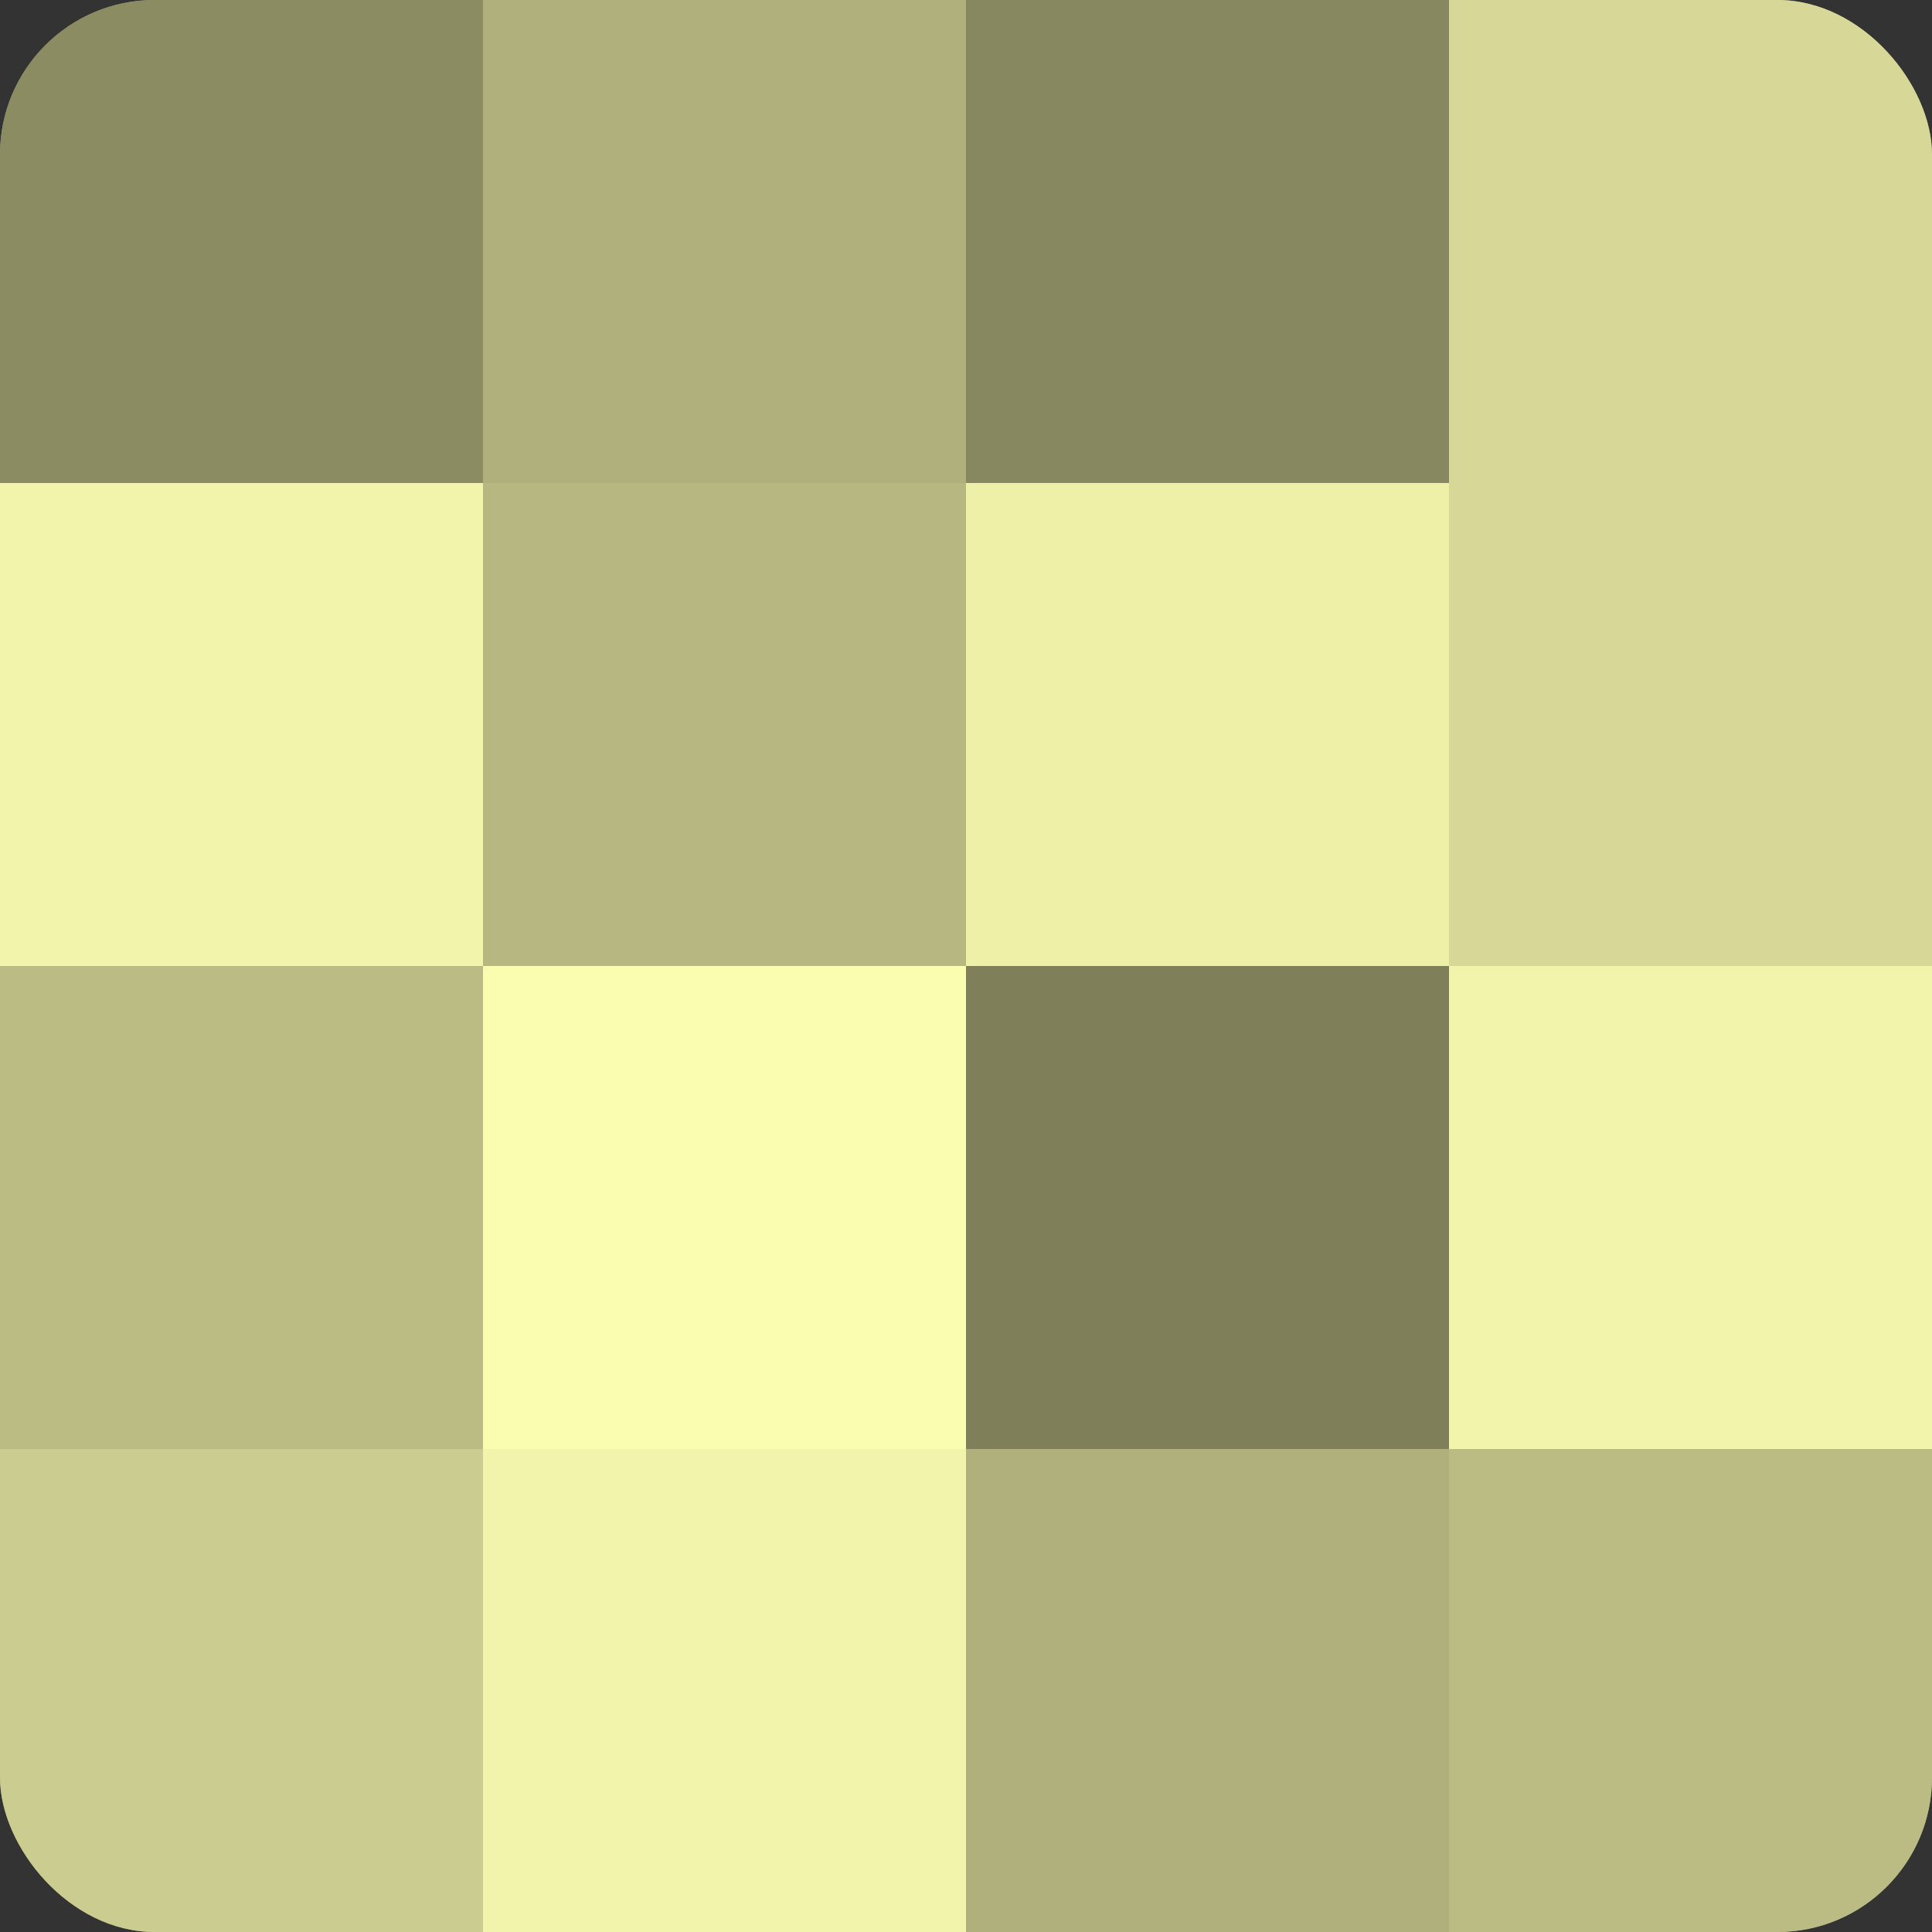
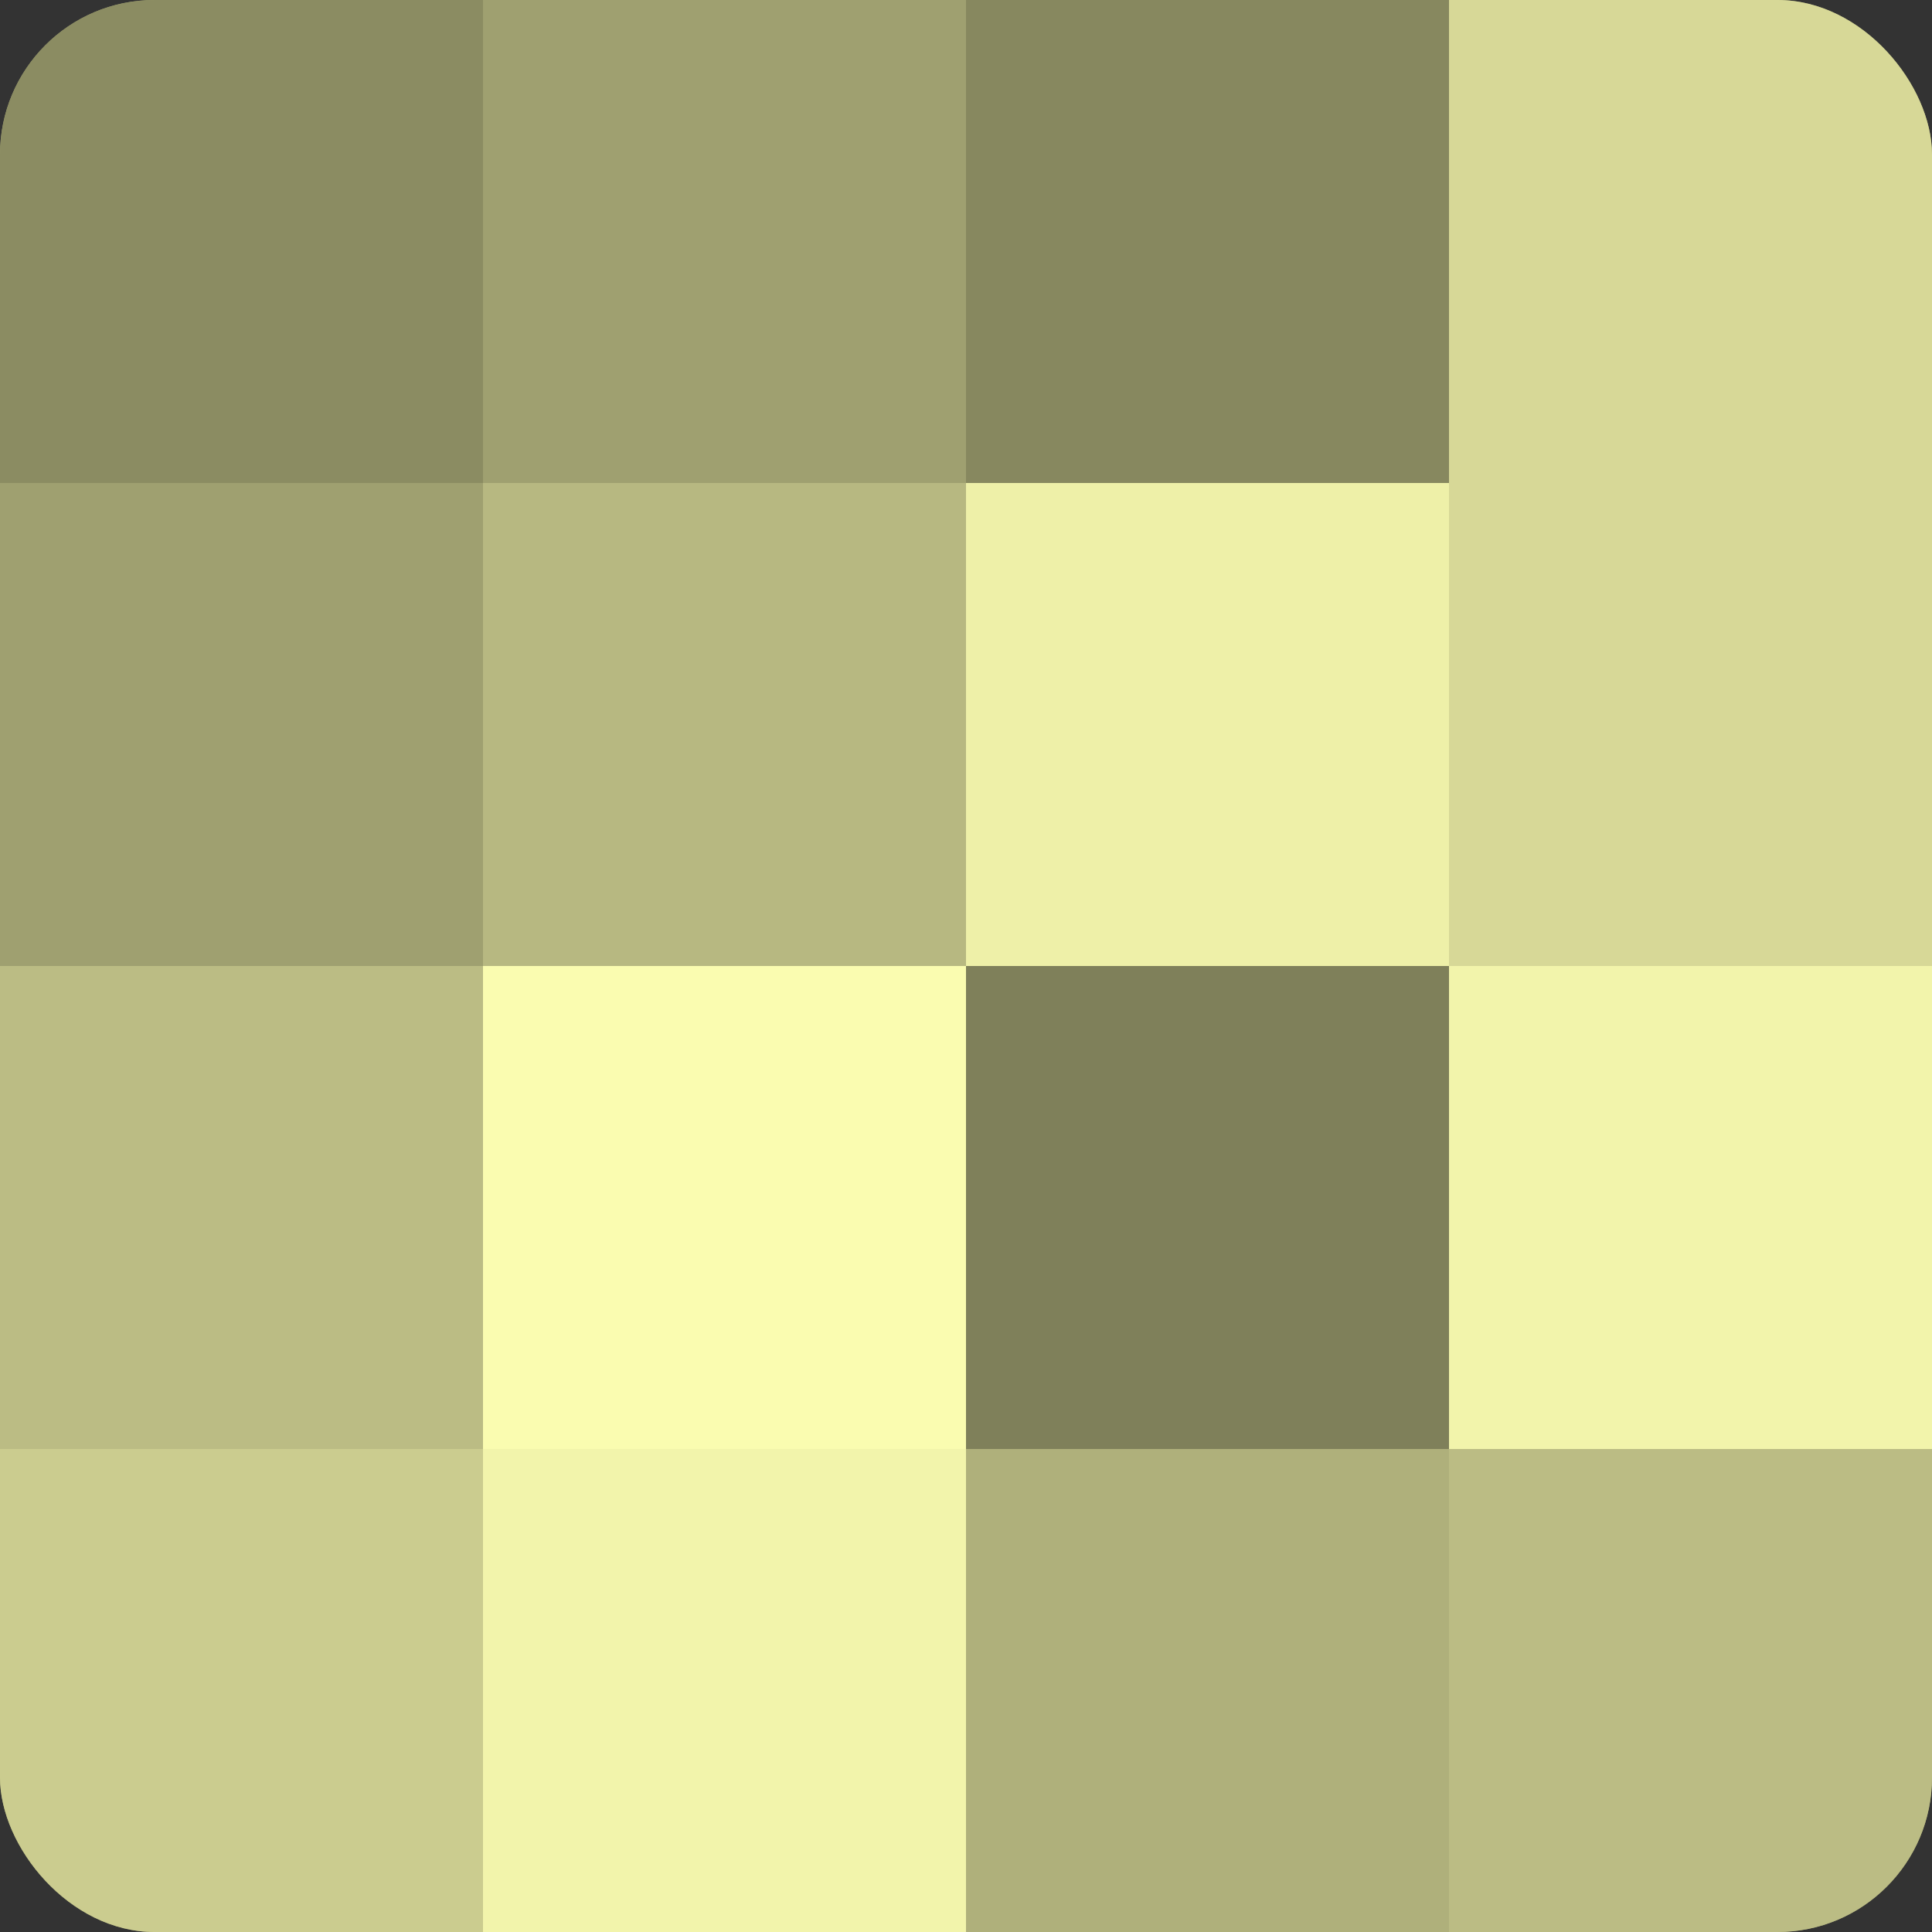
<svg xmlns="http://www.w3.org/2000/svg" width="60" height="60" viewBox="0 0 100 100" preserveAspectRatio="xMidYMid meet">
  <rect x="0" y="0" width="100" height="100" fill="#333333" stroke="none" />
  <defs>
    <clipPath id="c" width="100" height="100">
      <rect width="100" height="100" rx="8" ry="8" />
    </clipPath>
  </defs>
  <g clip-path="url(#c)">
    <rect width="100" height="100" fill="#9fa070" />
    <rect width="25" height="25" fill="#8b8c62" />
-     <rect y="25" width="25" height="25" fill="#f2f4ab" />
    <rect y="50" width="25" height="25" fill="#bbbc84" />
    <rect y="75" width="25" height="25" fill="#cbcc8f" />
-     <rect x="25" width="25" height="25" fill="#afb07b" />
    <rect x="25" y="25" width="25" height="25" fill="#b7b881" />
    <rect x="25" y="50" width="25" height="25" fill="#fafcb0" />
    <rect x="25" y="75" width="25" height="25" fill="#f2f4ab" />
    <rect x="50" width="25" height="25" fill="#87885f" />
    <rect x="50" y="25" width="25" height="25" fill="#eef0a8" />
    <rect x="50" y="50" width="25" height="25" fill="#7f805a" />
    <rect x="50" y="75" width="25" height="25" fill="#afb07b" />
    <rect x="75" width="25" height="25" fill="#d7d897" />
    <rect x="75" y="25" width="25" height="25" fill="#d7d897" />
    <rect x="75" y="50" width="25" height="25" fill="#f2f4ab" />
    <rect x="75" y="75" width="25" height="25" fill="#bbbc84" />
  </g>
</svg>